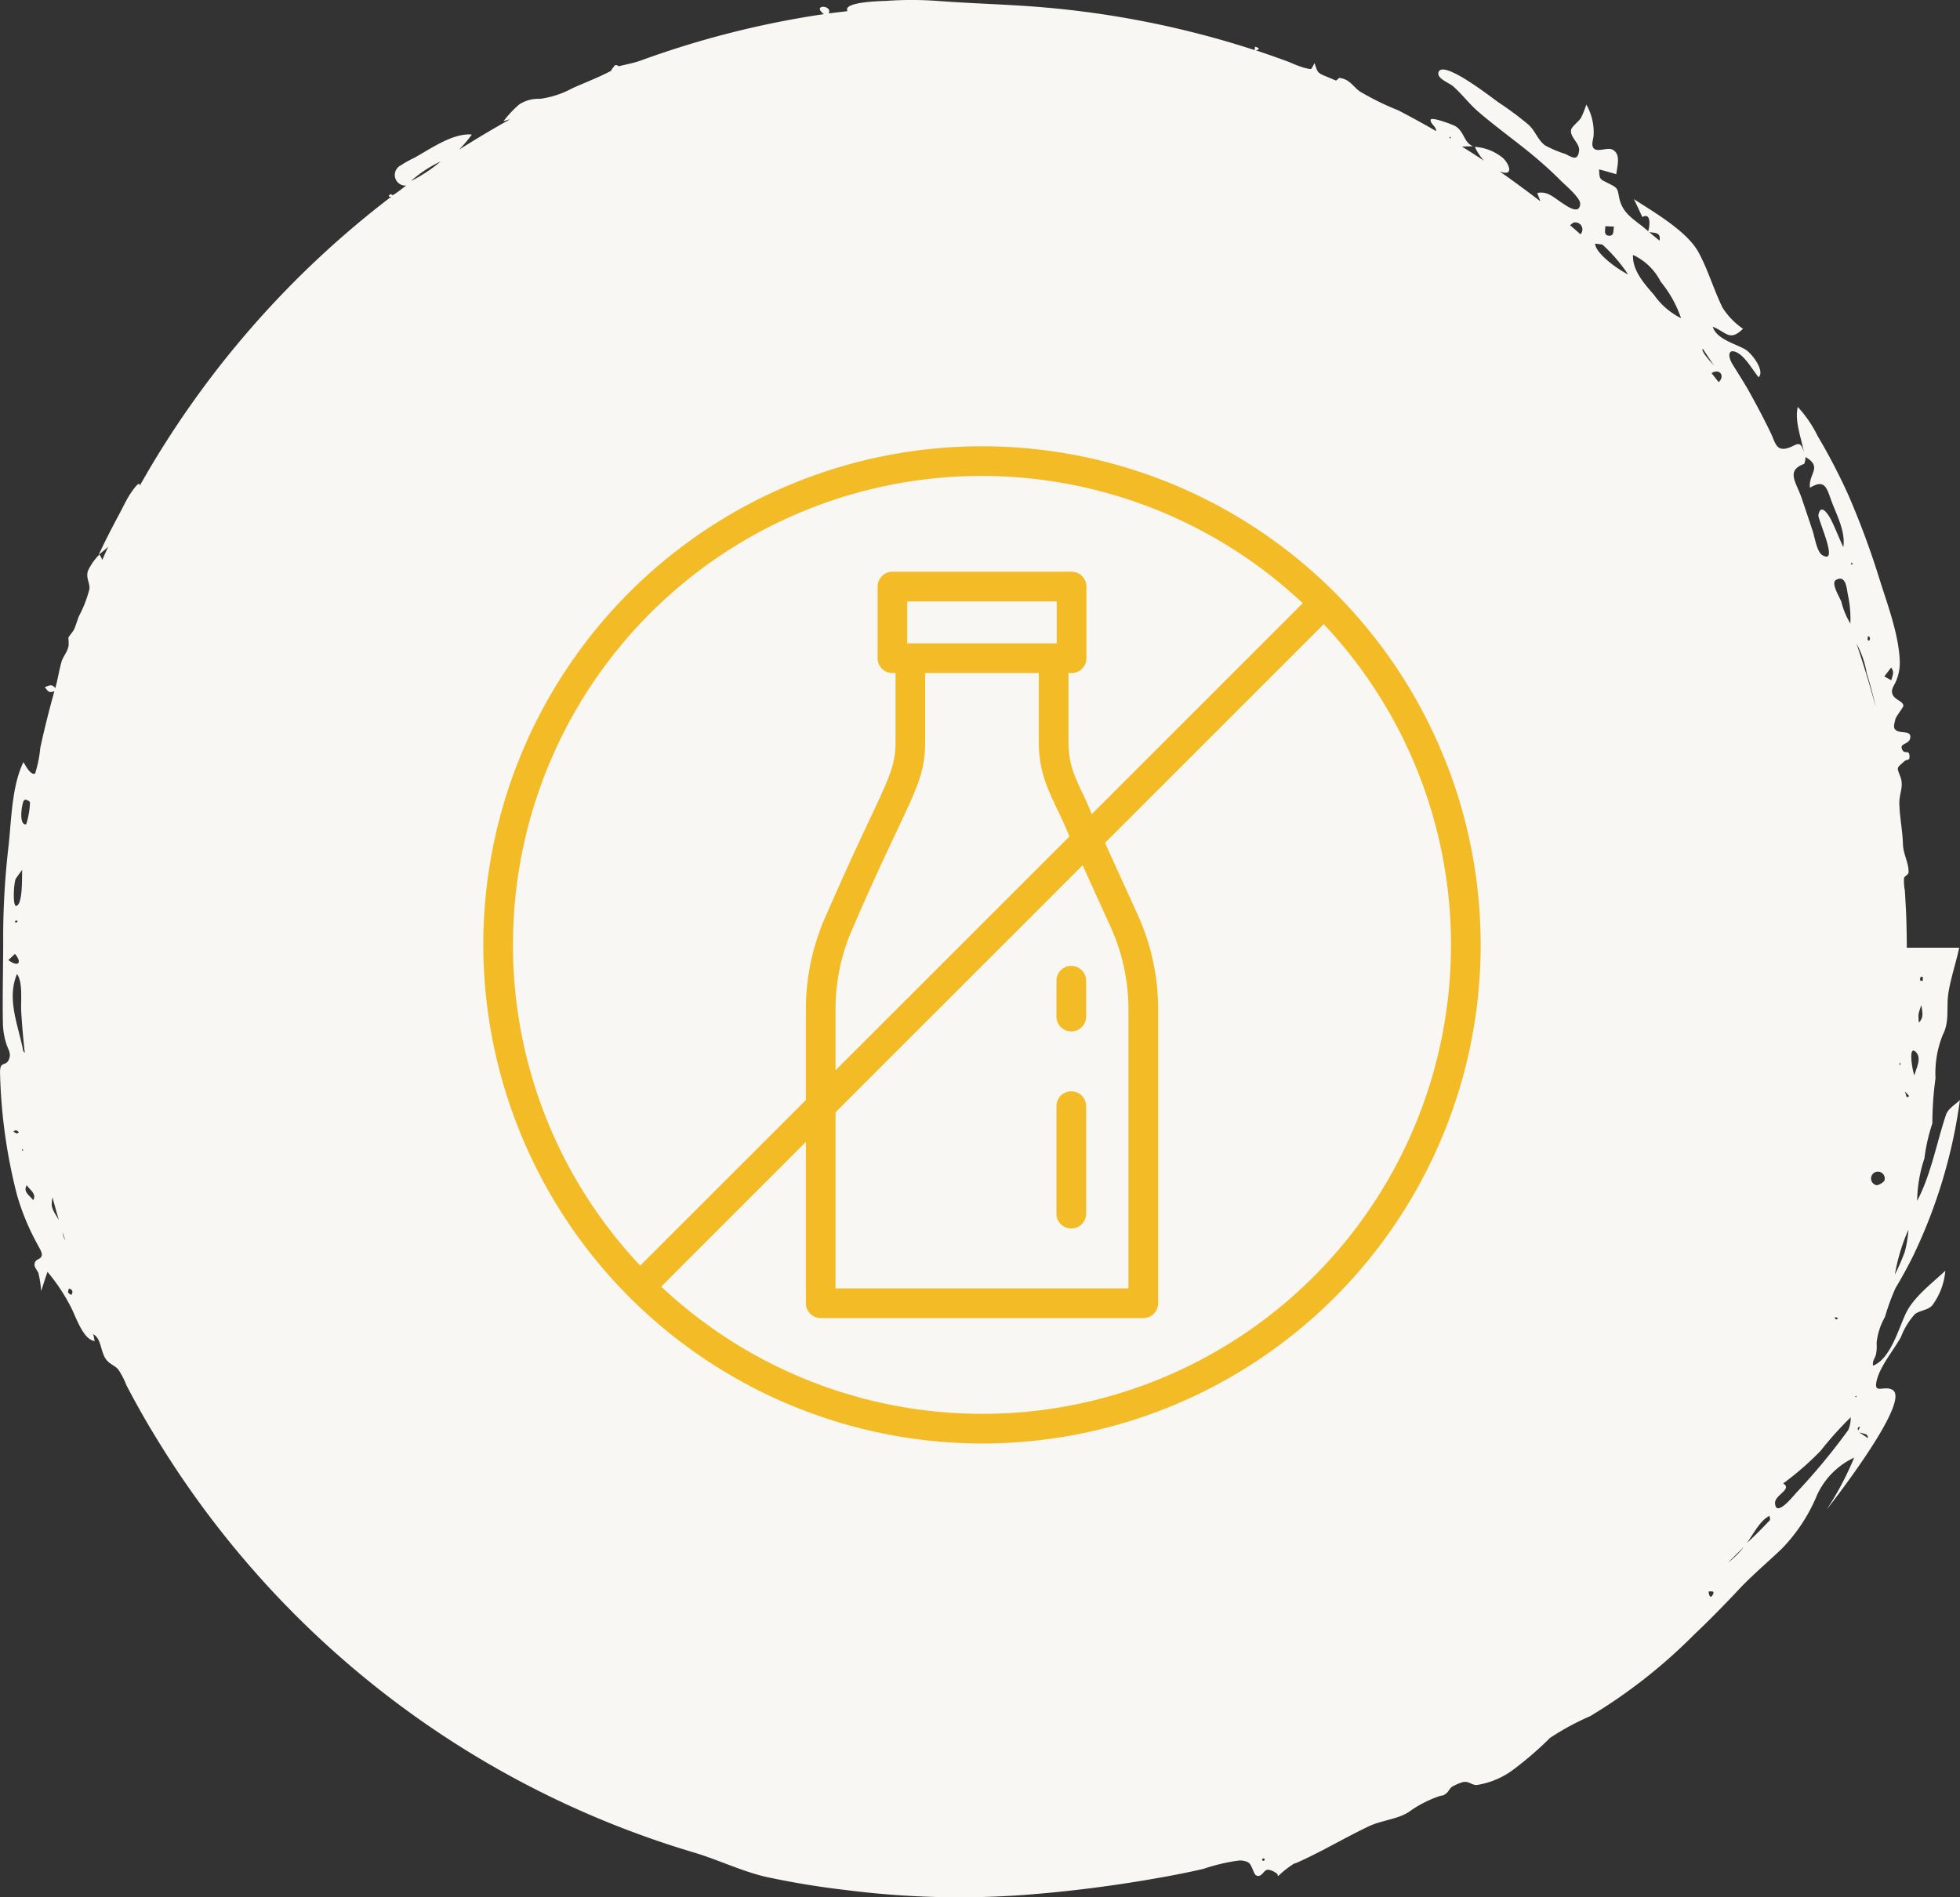
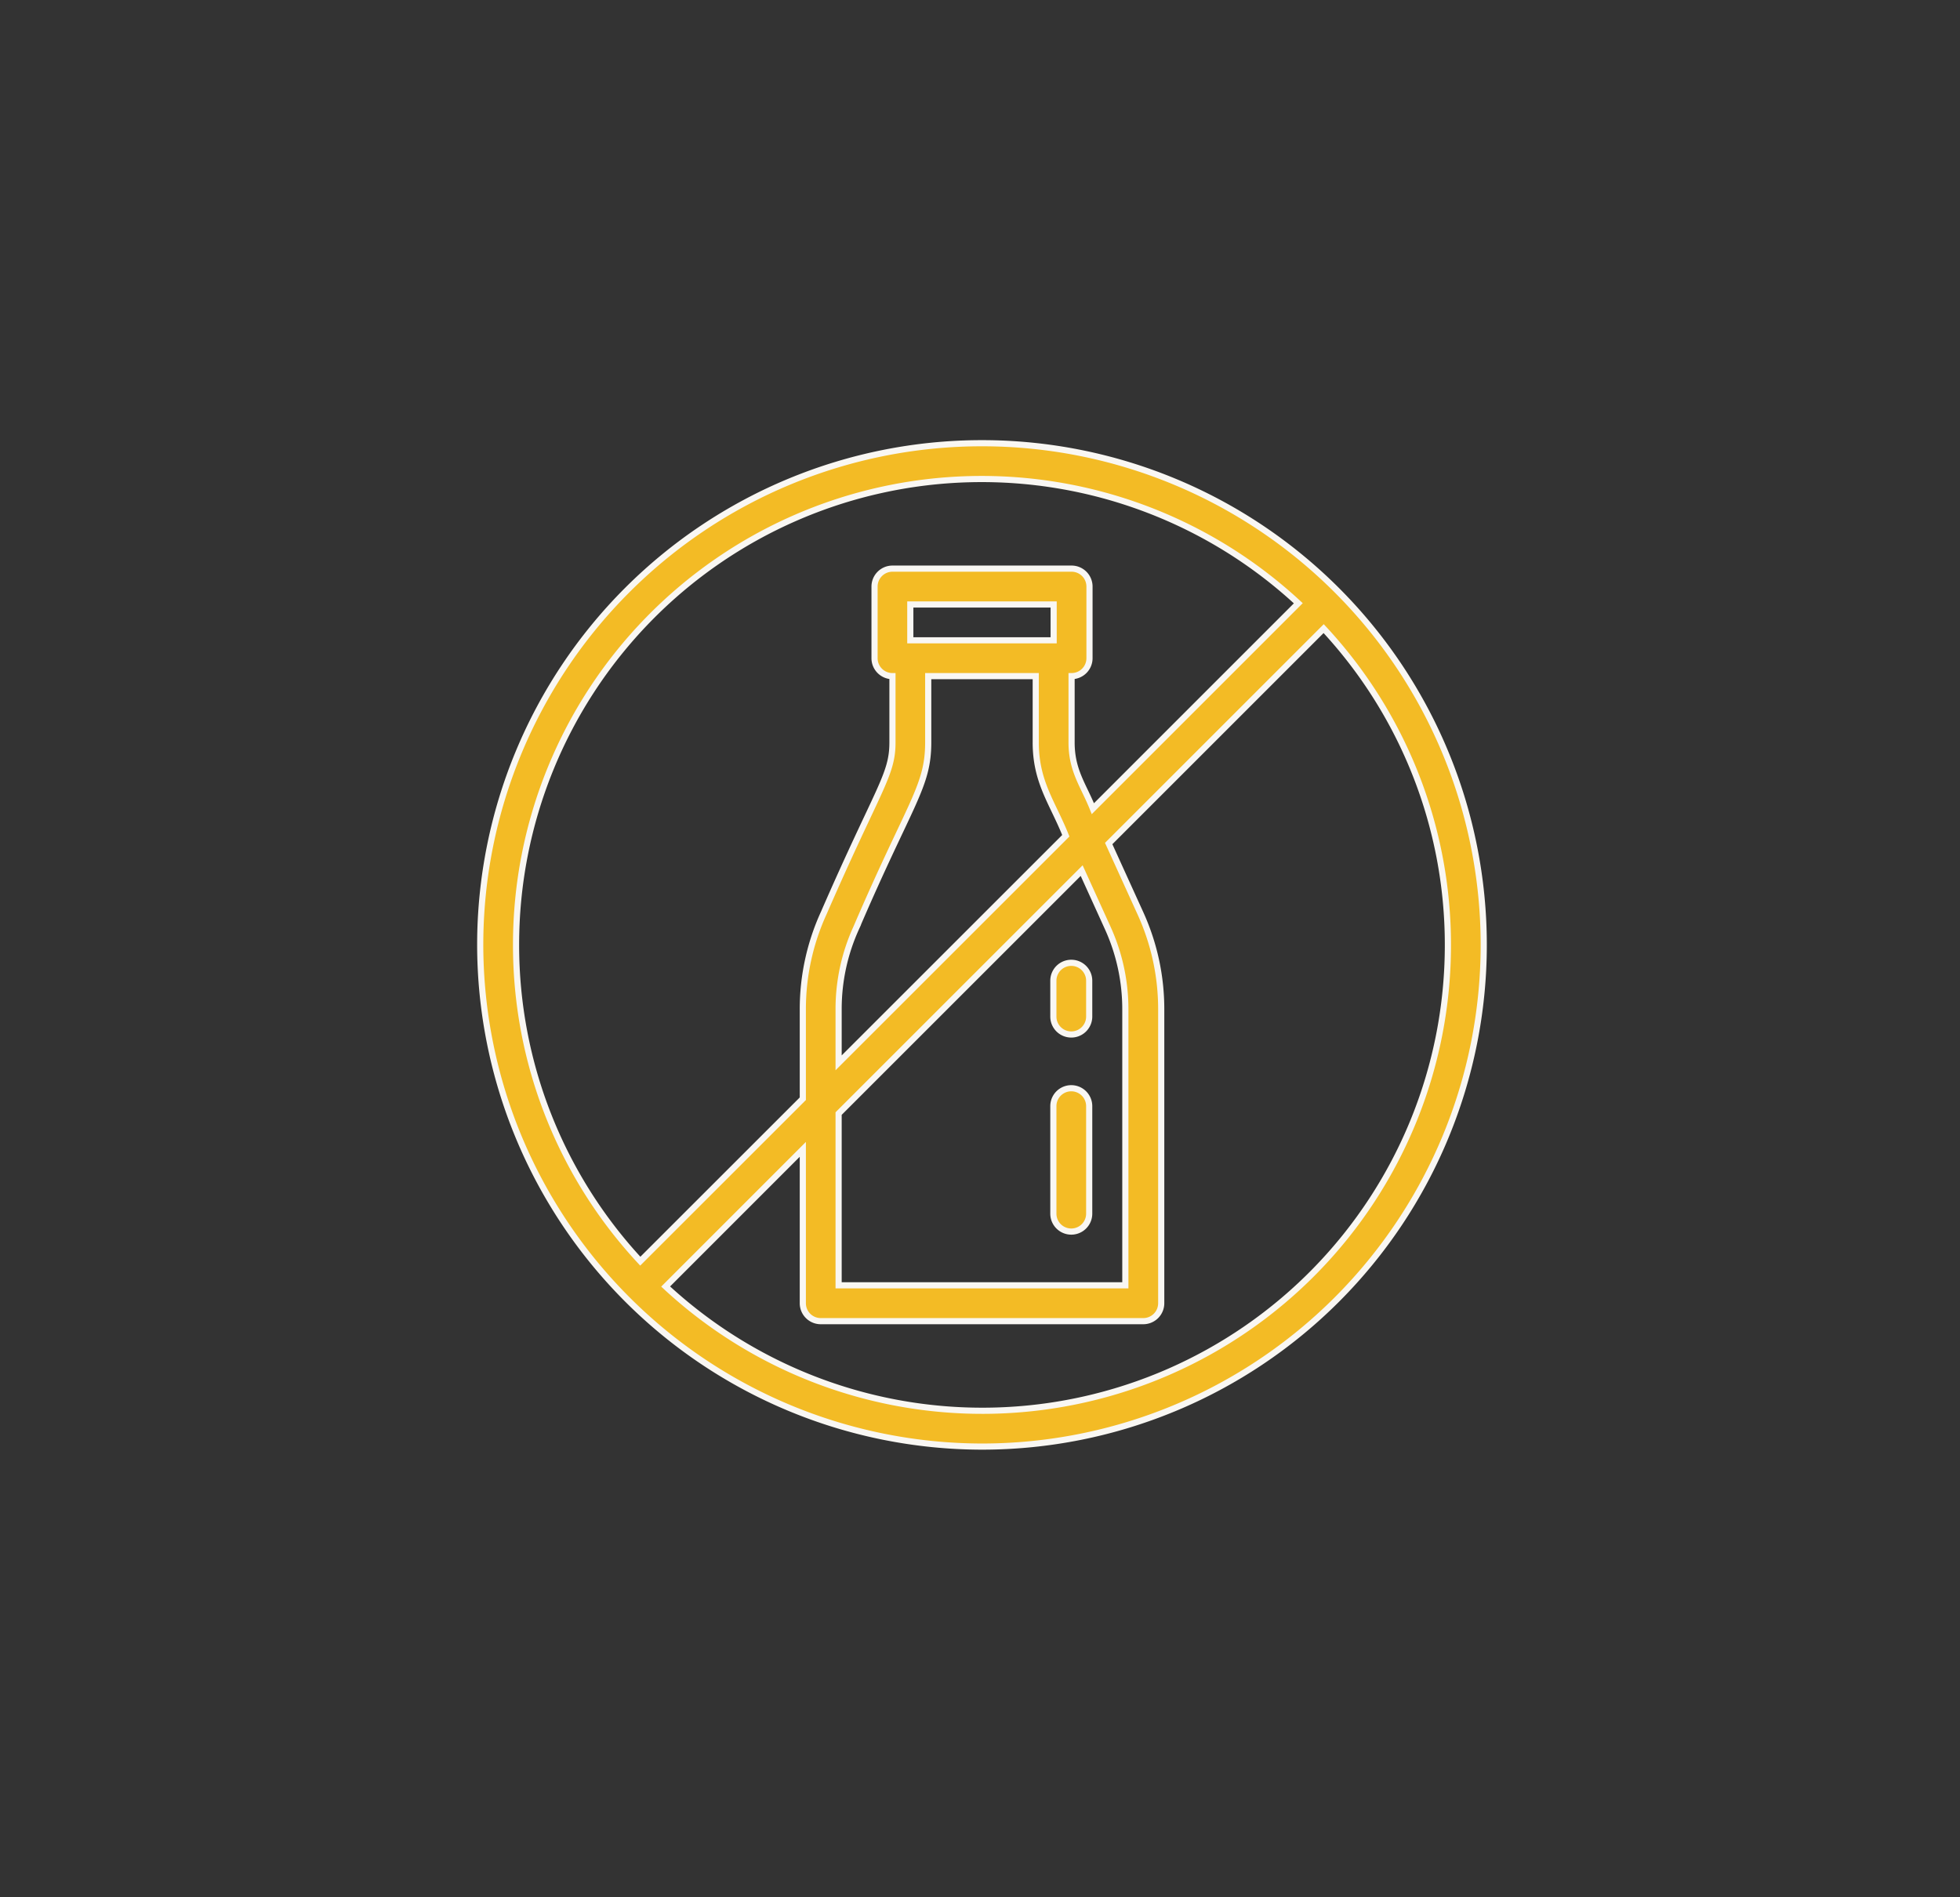
<svg xmlns="http://www.w3.org/2000/svg" width="159.179" height="154.108" viewBox="0 0 159.179 154.108">
  <rect x="0" y="0" width="159.179" height="154.108" fill="#333333" stroke="none" />
  <g id="Gruppe_4061" data-name="Gruppe 4061" transform="translate(-1242 -360)">
-     <path id="Pfad_1502" data-name="Pfad 1502" d="M221.409,93.754c-.756,2.256-1.211,4.845-2.334,6.968a11.213,11.213,0,0,1,.589-3.445,14.6,14.6,0,0,1,.645-2.845,27.042,27.042,0,0,1,.256-3.667,8.321,8.321,0,0,1,.589-3.523c.578-1.089.267-2.256.467-3.456.2-1.222.611-2.4.867-3.623h-4.256q0-1.55-.067-3.1c-.033-.511-.056-1.022-.089-1.545a4.052,4.052,0,0,1-.067-1.022c.033-.144.356-.267.367-.445.033-.767-.433-1.467-.456-2.311-.033-1.078-.256-2.134-.289-3.2-.044-.889.378-1.434.089-2.234-.289-.833-.367-.678.289-1.267.278-.244.456-.011.444-.456-.022-.522-.378-.144-.556-.444-.378-.645.567-.411.622-1.067s-1.011-.189-1.289-.722c-.089-.189.033-.533.067-.722.056-.267.656-.978.656-1.111,0-.433-.889-.489-.922-1.145-.022-.311.244-.622.344-.9a3.81,3.81,0,0,0,.289-1.567c-.078-2.211-1.022-4.678-1.678-6.779a65.664,65.664,0,0,0-2.511-6.756A47.062,47.062,0,0,0,211,38.614a9.787,9.787,0,0,0-1.622-2.378c-.267,1.178.289,2.5.5,3.689-.311-1.156-.645-.5-1.4-.322-.878.211-.933-.522-1.311-1.289-.556-1.156-1.156-2.278-1.778-3.4-.433-.756-.911-1.489-1.356-2.223-.289-.489-.367-1.233.378-.889.7.322,1.322,1.467,1.789,2.022.545-.522-.589-1.989-1.1-2.267-.845-.478-2.345-.845-2.623-1.834,1.134.456,1.356,1.222,2.456.167a5.993,5.993,0,0,1-1.667-1.722c-.711-1.456-1.167-3.045-1.934-4.467-.922-1.734-3.678-3.312-5.267-4.345.244.478.467.967.689,1.456.767-.411.589.811.478,1.156-.989-.911-2.067-1.311-2.356-2.723-.156-.767-.089-.778-.867-1.167-.744-.378-.722-.3-.767-1.133.467.111.933.256,1.4.389.056-.645.422-1.667-.345-2.011-.389-.178-1.145.222-1.467-.067-.267-.256-.056-.745-.033-1.056a4.556,4.556,0,0,0-.589-2.523,8.72,8.72,0,0,1-.422,1.056c-.145.278-.756.722-.811.978-.144.589.7,1.089.645,1.7-.1.9-.578.545-1.111.278a9.022,9.022,0,0,1-1.656-.7c-.589-.433-.789-1.178-1.345-1.678a25.574,25.574,0,0,0-2.434-1.811c-.611-.433-4.434-3.434-4.856-2.489-.233.533.833.889,1.167,1.178.722.633,1.3,1.422,2.034,2.056,1.478,1.278,3.089,2.411,4.589,3.667.722.611,1.434,1.245,2.1,1.922.333.344,1.645,1.422,1.6,1.922-.067.922-1.111.144-1.467-.089-.633-.4-1.2-1.011-2.022-.8l.256.667c-1.089-.833-2.189-1.645-3.312-2.434,1.133.444.856-.511.278-1.078a4,4,0,0,0-2.289-.911,4.547,4.547,0,0,0,.745,1.133c-.589-.4-1.189-.778-1.789-1.156.3-.011.611-.022.911-.022-.767-.278-.711-1.211-1.467-1.645-.189-.111-1.945-.778-1.989-.511-.056.311.467.545.445.922-1.011-.589-2.034-1.145-3.078-1.689a21.911,21.911,0,0,1-3.156-1.556c-.589-.467-.811-.978-1.633-1.078l-.256.222-.767-.322c-.745-.3-.745-.344-.978-1.1-.356.578-.122.533-.822.389a10.231,10.231,0,0,1-1.222-.467c-.9-.333-1.811-.656-2.723-.956.322-.078.322-.189-.078-.3l-.022.278a76.331,76.331,0,0,0-17.213-3.478c-2.867-.244-5.745-.3-8.6-.522a29.544,29.544,0,0,0-4.089,0c-.389.022-3.6.067-3.167.833-.511.067-1.022.122-1.522.189.322-.711-1.422-.745-.4.056A75.62,75.62,0,0,0,115.384,8.11c-.589.211-1.211.311-1.756.456-.2-.144-.333-.122-.422.067a.887.887,0,0,0-.2.3c-.9.489-2.111.956-3.134,1.411a7.642,7.642,0,0,1-2.634.867,2.856,2.856,0,0,0-1.711.467,9.156,9.156,0,0,0-1.267,1.356c.189-.067.367-.111.556-.167-1.411.778-2.789,1.611-4.156,2.467a9.861,9.861,0,0,0,1.033-1.222c-1.545-.133-3.323,1.145-4.667,1.889a8.692,8.692,0,0,0-1.133.633.863.863,0,0,0,.467,1.622c-.311.233-.611.478-.933.689-.356.233-.156-.1-.378.044-.267.189.056.167.089.178a77.175,77.175,0,0,0-20.414,23.47c.022-.567-.756.645-.811.722-.311.489-.556,1.033-.833,1.545-.589,1.1-1.167,2.211-1.689,3.345.256-.211.511-.422.767-.645-.167.356-.322.711-.478,1.067a1.542,1.542,0,0,0-.233-.445,4.59,4.59,0,0,0-.933,1.334c-.178.589.178.967.122,1.478a9.906,9.906,0,0,1-.867,2.223c-.122.333-.222.678-.356,1-.111.256-.411.533-.5.756.033-.089.044.5.033.578-.056.511-.445.889-.578,1.345-.189.667-.3,1.422-.5,2.134-.3-.356-.456-.222-.856-.078.278.356.322.489.778.333-.422,1.522-.811,3.056-1.145,4.612a9.658,9.658,0,0,1-.422,2.078c-.378.156-.8-.711-.945-.933-.933,1.9-.978,4.656-1.2,6.734a64.8,64.8,0,0,0-.445,7.334c.011,2.367-.067,4.745-.022,7.112A5.784,5.784,0,0,0,63.9,88c.122.4.378.7.233,1.145-.244.745-.745.133-.756,1.111a43.764,43.764,0,0,0,1.367,9.946,19.345,19.345,0,0,0,1.711,4.123c.1.222.389.611.3.878-.122.333-.556.211-.578.7-.011.244.244.478.322.7a9.21,9.21,0,0,1,.222,1.456c.156-.522.333-1.045.511-1.567a15.268,15.268,0,0,1,1.922,2.9c.422.845,1.011,2.656,1.923,2.711-.078-.167-.056-.389-.145-.556.689.344.589,1.434,1.067,2.067.278.367.7.489.978.8a6.744,6.744,0,0,1,.667,1.289q1.283,2.467,2.756,4.823a76.544,76.544,0,0,0,6.49,8.957,76.639,76.639,0,0,0,36.838,24.17c1.945.578,3.745,1.467,5.745,1.956a67.021,67.021,0,0,0,6.656,1.1,72.279,72.279,0,0,0,14.457.389c3.5-.267,6.956-.7,10.412-1.3,1.367-.233,2.745-.5,4.1-.811a15.347,15.347,0,0,1,2.867-.678,1.436,1.436,0,0,1,.778.144c.322.2.433.945.645,1.056.433.211.589-.367.878-.445s1.078.378.844.478l.089.011a7.644,7.644,0,0,1,1.389-1.067l-.078.078c2.056-.889,3.967-2.056,6-3.023,1.022-.5,2.356-.578,3.278-1.178a9.537,9.537,0,0,1,2.423-1.267c.411-.133.289.011.633-.256.156-.111.256-.378.445-.522a3.962,3.962,0,0,1,.922-.389c.467-.078.678.244,1.089.244a6.647,6.647,0,0,0,3-1.267,28.468,28.468,0,0,0,2.923-2.523l-.1.056a20.744,20.744,0,0,1,3.389-1.856,43.289,43.289,0,0,0,8.4-6.579c1.256-1.189,2.467-2.423,3.645-3.678,1.133-1.211,2.356-2.223,3.545-3.367a13.821,13.821,0,0,0,2.845-4.345,6.2,6.2,0,0,1,3.012-3.034,24.917,24.917,0,0,1-2.245,4.234c.511-.645,6.845-8.779,5.379-9.723-.689-.433-1.589.422-1.3-.789.289-1.178,1.378-2.456,1.967-3.523a5.872,5.872,0,0,1,1.134-1.856c.433-.322.989-.289,1.4-.7a5.5,5.5,0,0,0,1.067-2.823c-1.089,1.033-2.6,2.145-3.234,3.523-.589,1.267-1.233,3.634-2.634,4.189-.067-.433.144-.533.244-.945a3.388,3.388,0,0,0,.044-.889,5.293,5.293,0,0,1,.678-2.122,18.4,18.4,0,0,1,.856-2.345c.533-.889,1.034-1.8,1.489-2.734a42.263,42.263,0,0,0,3.745-12.546C222.187,92.9,221.576,93.221,221.409,93.754ZM181.237,14.311c-.089.044-.045.211-.122.067S181.148,14.355,181.237,14.311Zm38.127,68.22c.233,0,.167-.044.167.311C219.309,82.9,219.253,82.786,219.364,82.531Zm-.178,3.023a5.617,5.617,0,0,1,.233-.733c.078.645.211.945-.2,1.434A3.693,3.693,0,0,1,219.187,85.553Zm-1.423,4c-.089.056-.022.144-.133.122C217.675,89.254,217.62,89.654,217.764,89.554Zm-3.323,29.526-.156.3C214.208,119.18,214.264,119.08,214.441,119.08Zm-1.8-8.846q-.067.183-.233.067v-.144Zm4.323-52.829c.267.378.133.589.011,1.033l-.567-.311Zm-1.878-2.556c.178.067.2.2.089.389C214.964,55.138,215.075,55.049,215.086,54.849Zm.611,5.734c-.445-1.722-.978-3.423-1.545-5.112a7.486,7.486,0,0,1,.822,2.367C215.253,58.739,215.5,59.661,215.7,60.583Zm-1.956-11.713.122.133-.167.044Zm-.267,2.734a9.342,9.342,0,0,1,.178,2.223,6.239,6.239,0,0,1-.733-1.767c-.178-.445-.878-1.545-.422-1.778C213.364,49.815,213.352,51.193,213.475,51.6ZM209.9,40.859a1.179,1.179,0,0,0,.1-.556c1.433.822.222,1.367.367,2.5,1.256-.767,1.367.056,1.789,1.189.445,1.145,1.1,2.4.922,3.634-.333-.711-.611-1.434-.956-2.145-.178-.378-.867-1.534-1.067-.467-.067.344,1.722,4.123.311,3.256-.433-.267-.622-1.489-.767-1.934-.3-.9-.6-1.8-.911-2.711C209.252,42.337,208.385,41.425,209.9,40.859Zm-6.945-6.634-.578-.733C203.029,33.08,203.5,33.713,202.951,34.225Zm-1.289-2.711.922,1.389C202.4,32.658,201.473,31.713,201.662,31.513Zm-3.512-8.779-.845-.7C197.728,22.112,198.284,22.023,198.15,22.734Zm-2.156,1.156a4.765,4.765,0,0,1,2.245,2.167,9.561,9.561,0,0,1,1.656,2.967,5.836,5.836,0,0,1-2.178-1.867C196.884,26.19,195.95,25.157,195.995,23.89Zm-2.245-2.334.7.033c-.078.4.022.789-.456.733C193.605,22.267,193.75,21.845,193.75,21.556Zm-.245,1.489a13.21,13.21,0,0,1,2.089,2.423c-.767-.356-2.645-1.689-2.678-2.5Zm-2.378-1.767a.571.571,0,0,1,.6.933c-.278-.244-.567-.5-.845-.733ZM96.749,17.889A9.855,9.855,0,0,1,99.16,16.3,12.158,12.158,0,0,1,96.749,17.889ZM71.279,49.538l-.022.044ZM65.3,68.229c.111-.2.445.011.511.111a6.529,6.529,0,0,1-.311,1.8C64.878,70.229,65.134,68.54,65.3,68.229Zm-.633,6.312c.167-.233.333-.478.511-.7-.033.489.067,2.756-.467,2.923C64.378,76.874,64.489,74.83,64.667,74.541Zm.156,3.467c-.111.044-.067.178-.244.067C64.634,77.941,64.711,77.919,64.822,78.008Zm-.767,3.156.533-.5C65.223,81.419,64.822,81.753,64.056,81.164Zm.689,14.091-.278-.144c.144-.167.289-.144.445.056Zm.422,1.422.022-.167C65.356,96.632,65.211,96.6,65.167,96.677Zm.1-8.112c-.389-2.056-1.378-4.212-.511-6.267.5.678.289,2.256.344,3.089.067,1.111.167,2.211.289,3.323Zm.811,12.1c-.367-.433-.833-.689-.533-1.211C65.856,99.888,66.345,100.155,66.078,100.666Zm1.5.289a3.952,3.952,0,0,1,.056-.522c.167.622.345,1.245.522,1.856C67.967,101.933,67.534,101.389,67.578,100.955Zm1.589,7.412c-.311-.189-.311-.189-.189-.522C69.267,107.934,69.334,108.112,69.167,108.367Zm-.711-5.09c.067.211.145.422.222.645A1.441,1.441,0,0,1,68.456,103.278Zm97.5,51.062c-.122-.089-.111-.156.044-.211C166,154.129,166.224,154.251,165.958,154.34Zm36.5-21.592c-.256.433-.333-.333-.311-.311C202.218,132.5,202.718,132.3,202.462,132.748Zm1.278-2.656L205,128.837A7.068,7.068,0,0,1,203.74,130.092Zm3.378-3.423c-.611.633-1.222,1.267-1.878,1.856.545-.722,1.034-1.789,1.834-2.211A.647.647,0,0,1,207.118,126.67Zm6.345-7.3a51.867,51.867,0,0,1-4.178,5.045c-.233.244-1.7,2.111-1.745.845-.022-.645,1.445-1.122.656-1.578a24,24,0,0,0,3.056-2.667,28.224,28.224,0,0,1,2.434-2.711A2.482,2.482,0,0,1,213.464,119.369Zm.567-2.723c.067-.022.1-.189.111-.033S214.108,116.613,214.03,116.646Zm1.045,3.345-.711-.467C214.742,119.658,215.086,119.613,215.075,119.991ZM216.408,99.1a1.192,1.192,0,0,1-.6.356.556.556,0,1,1,.6-.356Zm1.656,5.778a16.926,16.926,0,0,1-.8,1.834,15.5,15.5,0,0,1,1.1-3.645A8.933,8.933,0,0,1,218.064,104.878Zm.167-12.568-.156-.478C218.342,92.143,218.575,92.232,218.231,92.31Zm.622-1.789c-.156-.267-.533-2.511.1-1.9C219.487,89.12,218.986,89.965,218.853,90.521Z" transform="translate(1178.625 356.817)" fill="#f9f7f3" />
    <g id="Gruppe_4059" data-name="Gruppe 4059" transform="translate(0)">
      <path id="Pfad_1708" data-name="Pfad 1708" d="M4,44.75A40.75,40.75,0,1,1,44.75,85.5,40.8,40.8,0,0,1,4,44.75Zm2.911,0A37.691,37.691,0,0,0,17,70.44L30.2,57.246V49.988a18.776,18.776,0,0,1,1.7-7.828c4.445-10.2,5.58-11.19,5.58-13.855V22.92a1.456,1.456,0,0,1-1.455-1.455V15.643a1.456,1.456,0,0,1,1.455-1.455H52.027a1.456,1.456,0,0,1,1.455,1.455v5.821a1.456,1.456,0,0,1-1.455,1.455v5.386c0,2.3.966,3.47,1.729,5.38L70.44,17A37.813,37.813,0,0,0,6.911,44.75ZM38.929,20.009H50.571V17.1H38.929Zm10.188,8.3V22.92H40.384V28.3c0,3.608-1.445,4.826-5.842,15.06a15.9,15.9,0,0,0-1.435,6.623v4.347L51.558,35.884c-1.08-2.7-2.442-4.353-2.442-7.578Zm3.729,10.407L33.107,58.451V72.4H56.393V49.989a15.9,15.9,0,0,0-1.435-6.625ZM82.589,44.75A37.691,37.691,0,0,0,72.5,19.06L55.041,36.517l2.566,5.642a18.768,18.768,0,0,1,1.7,7.83V73.857a1.456,1.456,0,0,1-1.455,1.455h-26.2A1.456,1.456,0,0,1,30.2,73.857v-12.5L19.06,72.5A37.813,37.813,0,0,0,82.589,44.75Z" transform="translate(1277 392)" fill="#f3bb25" stroke="#f9f7f3" stroke-width="0.5" />
      <path id="Pfad_1709" data-name="Pfad 1709" d="M26,37.363V34.452a1.455,1.455,0,0,1,2.911,0v2.911A1.455,1.455,0,0,1,26,37.363Z" transform="translate(1301.547 405.209)" fill="#f3bb25" stroke="#f9f7f3" stroke-width="0.5" />
      <path id="Pfad_1710" data-name="Pfad 1710" d="M26,50.188V41.455a1.455,1.455,0,0,1,2.911,0v8.732A1.455,1.455,0,0,1,26,50.188Z" transform="translate(1301.547 408.393)" fill="#f3bb25" stroke="#f9f7f3" stroke-width="0.5" />
    </g>
  </g>
</svg>